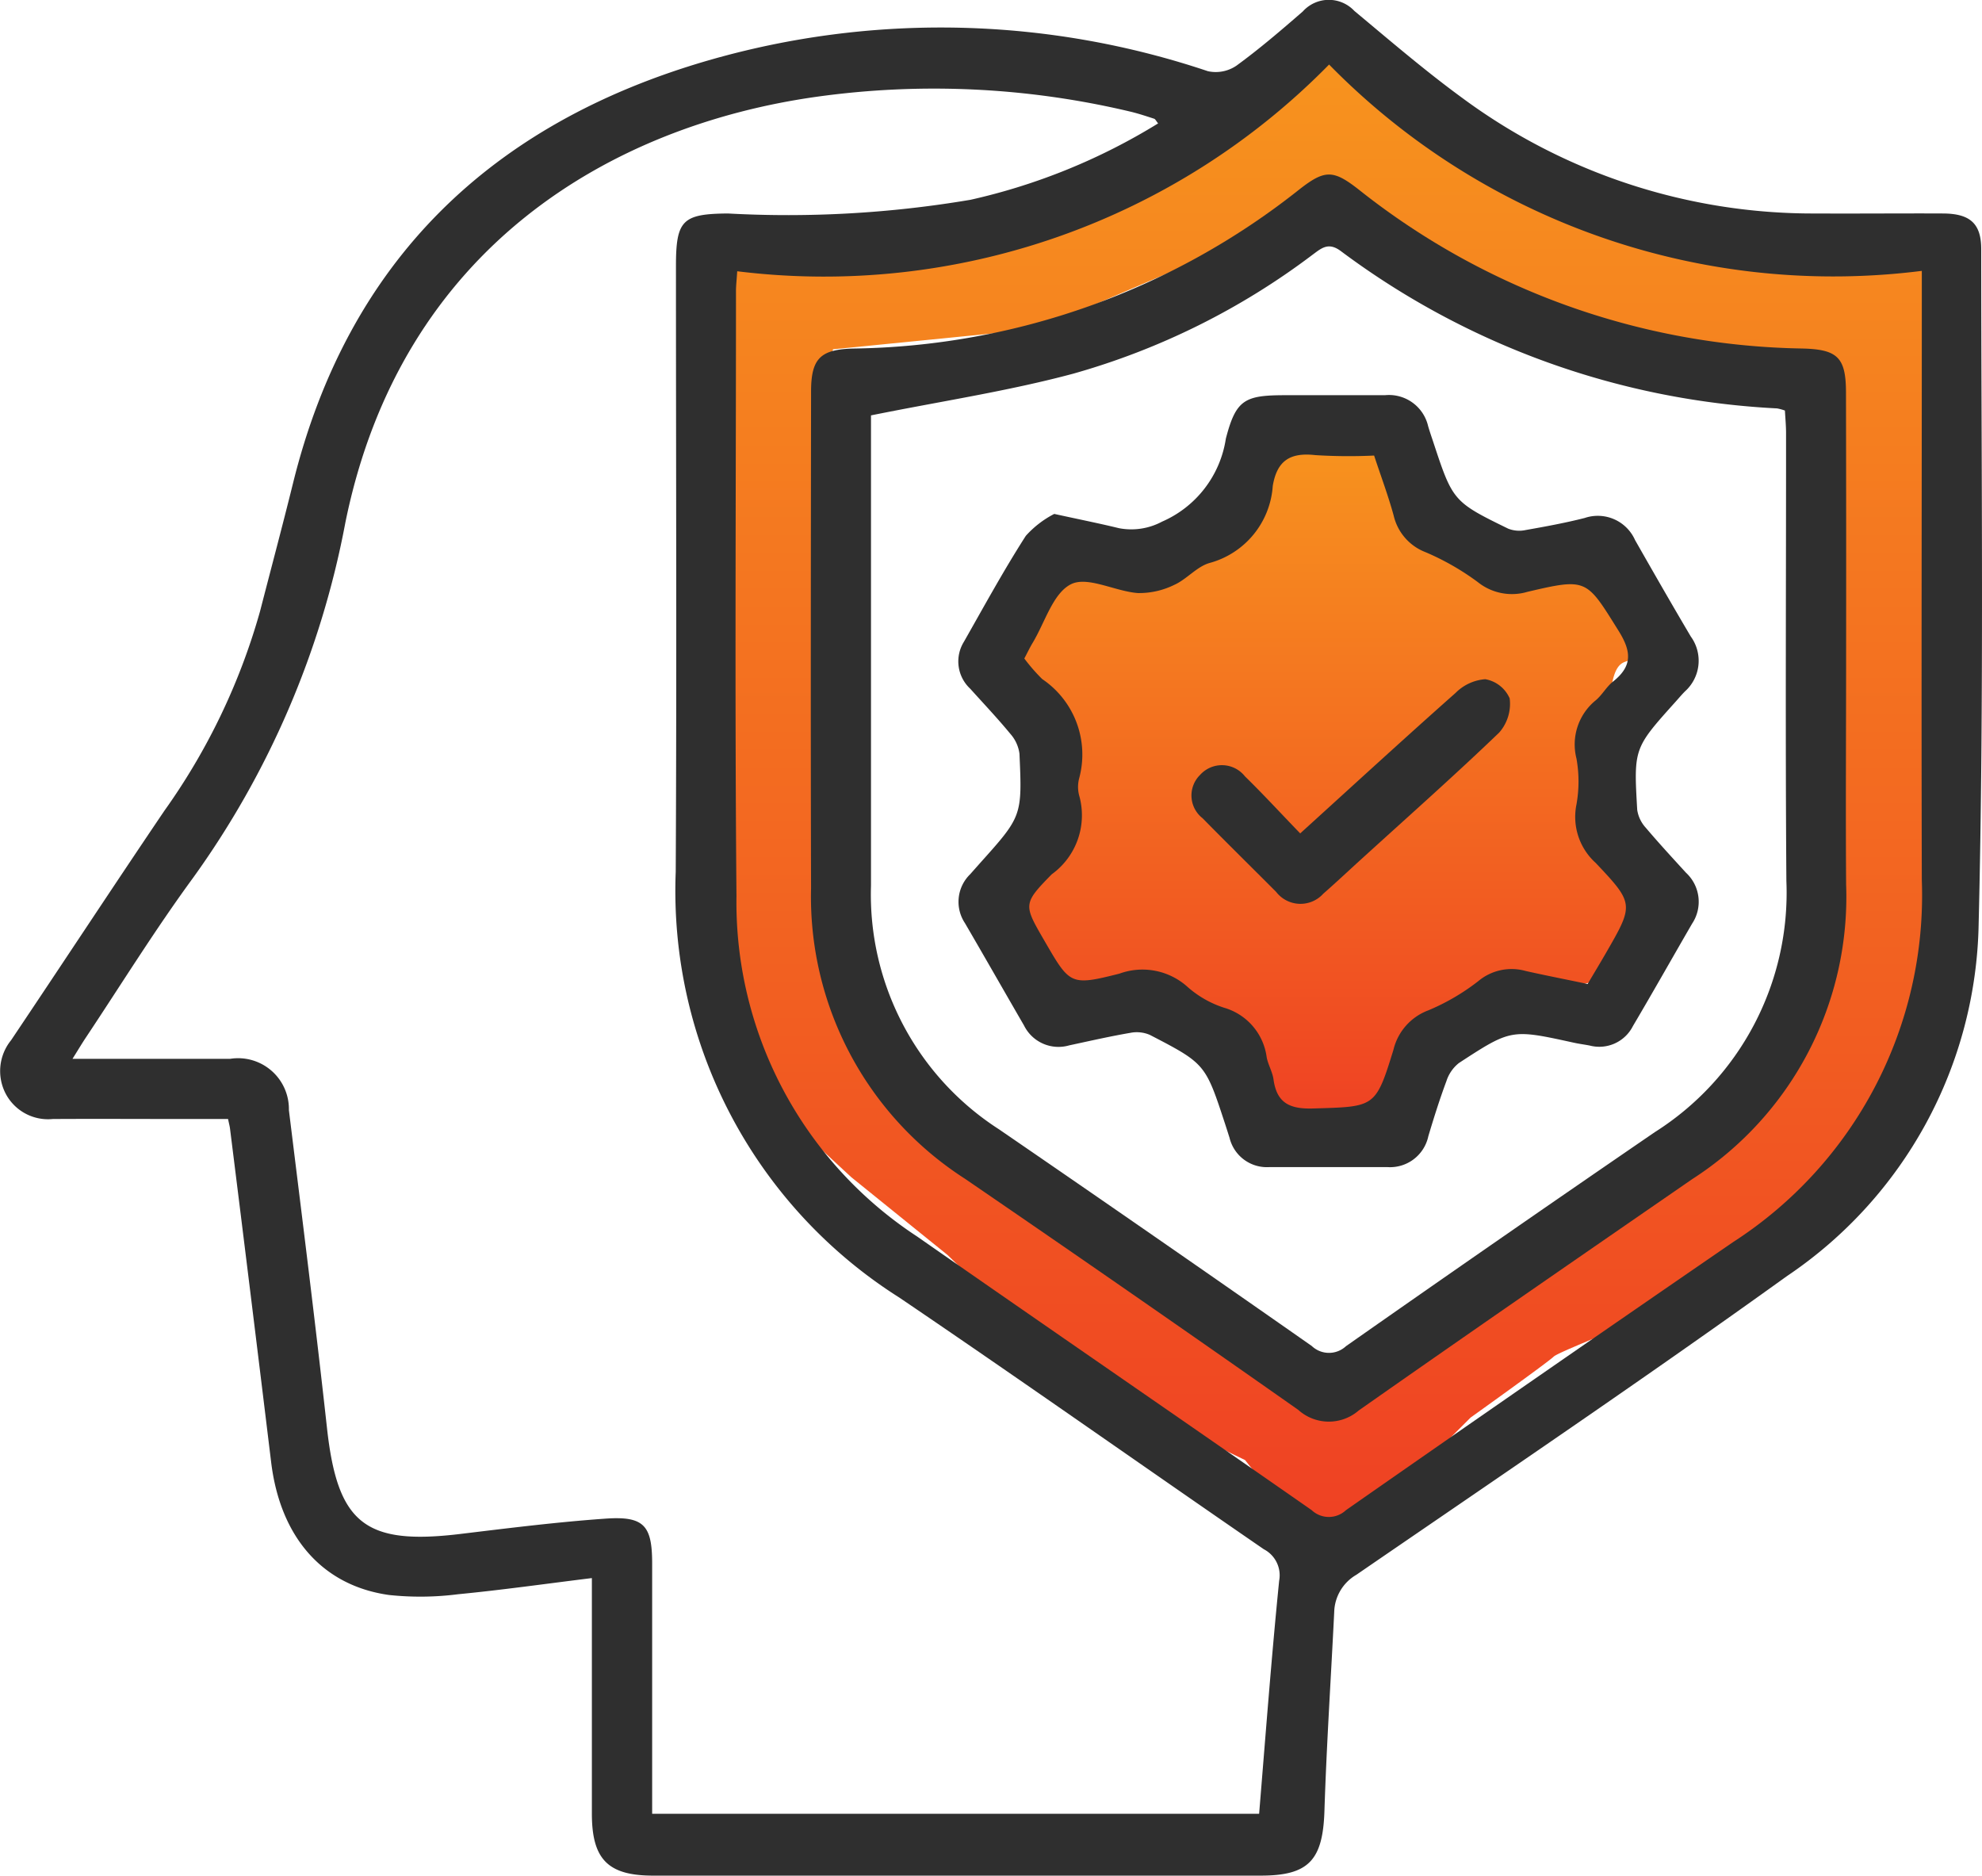
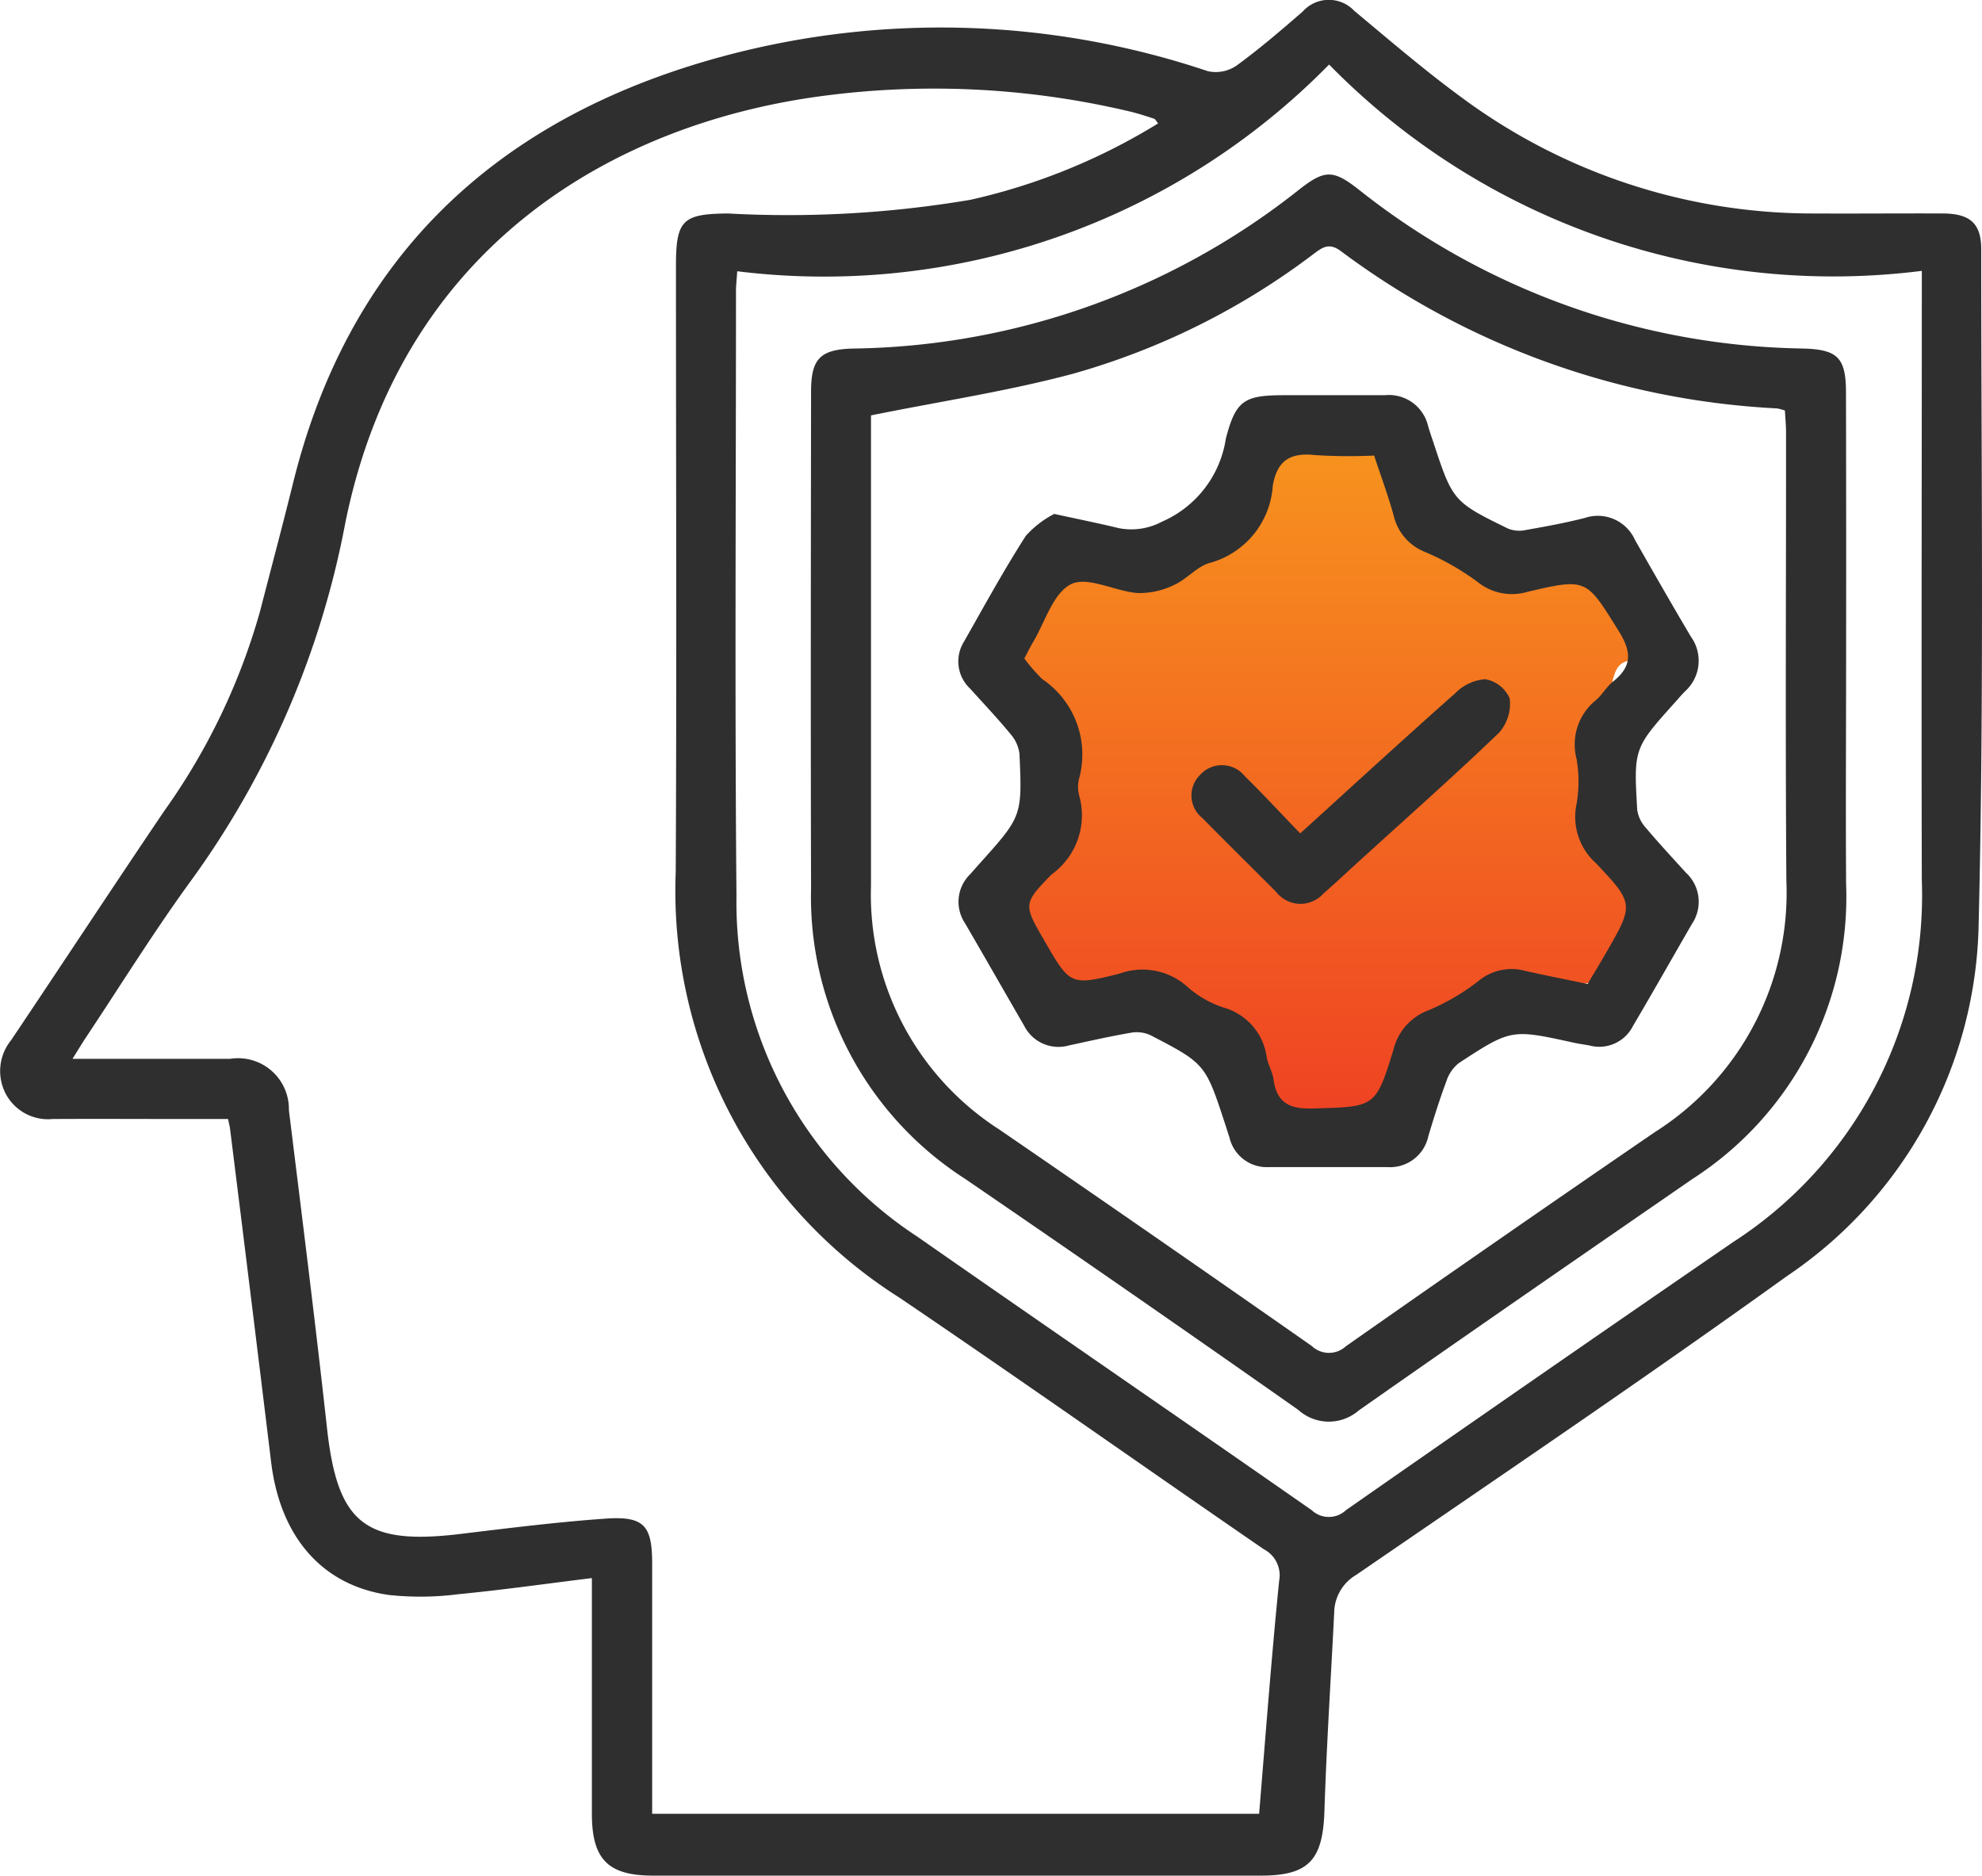
<svg xmlns="http://www.w3.org/2000/svg" width="60.792" height="57.533" viewBox="0 0 60.792 57.533">
  <defs>
    <linearGradient id="linear-gradient" x1="0.5" x2="0.5" y2="1" gradientUnits="objectBoundingBox">
      <stop offset="0" stop-color="#f7941e" />
      <stop offset="1" stop-color="#ef4123" />
    </linearGradient>
  </defs>
  <g id="Group_2702" data-name="Group 2702" transform="translate(-5188.215 -11557)">
-     <path id="Union_9" data-name="Union 9" d="M16.269,43.591,11,41.041,7.142,37.3,4.195,34.919S1.417,32.368,1.3,32.084.113,28.627.113,28.627V25.139L0,25.113V7.539L1.191,5.952l3.457.738,7.427-1.645,5.158-3.684A15.8,15.8,0,0,1,18.99,0c.17,0,2.948,2.947,2.948,2.947l4.989,2.1L29.25,6.462h5.272l.155.275h2.794l-.3,4.642V29.435L35.26,34.151s-.034-.111-.09-.29a18.128,18.128,0,0,1-1.838,2.475c-.17,0-2.777,1.7-3.514,2.211s-3.911,1.7-4.082,1.87-2.551,1.871-2.551,1.871l-2.892,2.891-2.267.624ZM3.515,24.715v2.948l.68,2.1.68,1.474,1.757,1.927L8.9,35.485l4.478,2.494,2.892,2.438,2.664,1.531,3.344-2.437L26.7,36.336l2.21-2.041,2.664-1.7,1.418-1.758,1.071-1.52c.02-1.184.093-2.535.093-2.535V10.938l-.289-1.119-.931.271L26.076,8.617,18.99,4.478,17.573,5.612,9.92,8.9l-6.292.625s-.283,2.21-.283,2.437V24.645Z" transform="translate(5210.135 11558.187)" fill="url(#linear-gradient)" />
    <path id="Path_15846" data-name="Path 15846" d="M5228.162,11570.642l1.439-.349s.7-.044.785.349.7,2.093.7,2.093l1,.785s.35.479.611.523,1.264.479,1.569.393,1.353.087,1.614,0h.654c.131-.087,1.09.7,1.134.872s.566,1,.61,1.177a1.1,1.1,0,0,1,0,.654c-.087.262-.436-.043-.61.785l-.218,2.529v2.18l-.262-.915c0,.174,1.09,2.572,1.09,2.572a5.781,5.781,0,0,1,0,.916c-.043.393.043.653,0,.828s-.043.219-.305.523a6.274,6.274,0,0,1-.785.7s.261-.306-.654,0a5.391,5.391,0,0,1-1.09.306h-.7s-1.222.174-1.483.218l-2.18,2.4v-.349l.741-1.309c-.13.131-.916,2.18-1.046,2.354a10.021,10.021,0,0,1-1.7.7s-1.308.043-1.482-.175-1.134-1.264-1.134-1.569-.479-.916-.741-1.309a4.729,4.729,0,0,0-1.57-1.265,3.337,3.337,0,0,1-1.177,0,5.889,5.889,0,0,0-1.308,0h-1.352l-.741-1.482a5.276,5.276,0,0,1,0-1.657,9.177,9.177,0,0,1,.741-2.18,4.49,4.49,0,0,0,.61-1.7,1.789,1.789,0,0,0,0-.959,5.28,5.28,0,0,0-.785-1.352,1.669,1.669,0,0,1-.566-.785,4.478,4.478,0,0,1-.306-.915,7.336,7.336,0,0,1,.306-1.178s.7-.218,1.046-.349.087-.262.785-.262h1.134a8.545,8.545,0,0,0,1.832,0,1.57,1.57,0,0,0,.523-.218,4.123,4.123,0,0,0,.829-.48c.131-.174.088-.218.349-.436s.262,0,.567-.567a7.193,7.193,0,0,0,.479-.872c.043-.174-.218-.3,0-.522A8.367,8.367,0,0,1,5228.162,11570.642Z" fill="url(#linear-gradient)" />
    <g id="Group_2700" data-name="Group 2700" transform="translate(5104.535 14856.664)">
      <path id="Path_15840" data-name="Path 15840" d="M101.834-3251.267c-1.432.177-2.765.366-4.1.495a9.1,9.1,0,0,1-2.126.023c-2.052-.29-3.333-1.787-3.611-4.07q-.622-5.118-1.262-10.234c-.009-.07-.028-.139-.06-.293H89.355c-1.352,0-2.7-.008-4.056,0a1.467,1.467,0,0,1-1.429-.748,1.5,1.5,0,0,1,.15-1.668c1.572-2.342,3.121-4.7,4.7-7.035a19.723,19.723,0,0,0,2.936-6.12c.337-1.307.686-2.611,1.01-3.921,1.686-6.833,6.084-11.042,12.724-12.969a25.711,25.711,0,0,1,15.337.326,1.128,1.128,0,0,0,.874-.167c.708-.515,1.376-1.089,2.038-1.664a1.073,1.073,0,0,1,1.581-.018c1.093.911,2.175,1.841,3.322,2.678a18.089,18.089,0,0,0,10.828,3.535c1.3.007,2.609-.006,3.914,0,.819.006,1.165.307,1.164,1.094,0,6.9.09,13.809-.079,20.708a13.3,13.3,0,0,1-5.88,10.787c-4.349,3.127-8.789,6.129-13.207,9.16a1.362,1.362,0,0,0-.679,1.143c-.1,2.035-.235,4.069-.3,6.106-.05,1.5-.478,1.976-1.948,1.977q-9.322,0-18.644,0c-1.383,0-1.875-.5-1.877-1.894q0-3.2,0-6.405Zm17.369-44.611c-.063-.077-.086-.133-.124-.145-.247-.08-.494-.163-.747-.222a26.033,26.033,0,0,0-9.6-.452c-6.258.879-12.745,4.584-14.462,13.076a27.24,27.24,0,0,1-4.672,10.884c-1.162,1.586-2.2,3.264-3.289,4.9-.121.182-.233.371-.405.645,1.708,0,3.272,0,4.837,0a1.559,1.559,0,0,1,1.8,1.574c.4,3.247.81,6.493,1.168,9.745.322,2.924,1.154,3.606,4.087,3.253,1.482-.179,2.965-.365,4.454-.47,1.179-.083,1.432.206,1.433,1.366q0,3.453,0,6.905v.78H122.3c.2-2.429.378-4.79.614-7.145a.9.9,0,0,0-.471-.968c-3.732-2.566-7.431-5.179-11.181-7.719a14.757,14.757,0,0,1-6.856-13.056c.032-6.193.007-12.386.007-18.579,0-1.407.2-1.6,1.595-1.611a33.609,33.609,0,0,0,7.44-.42A18.775,18.775,0,0,0,119.2-3295.878Zm-12.911,4.533c-.021.318-.038.457-.038.595,0,6.193-.039,12.385.015,18.577a12.248,12.248,0,0,0,5.542,10.431c4.026,2.807,8.073,5.583,12.1,8.391a.768.768,0,0,0,1.054,0q5.92-4.132,11.871-8.219a12.654,12.654,0,0,0,5.79-11.1c-.016-5.932,0-11.863,0-17.795v-.892a21.648,21.648,0,0,1-18.18-6.328A21.7,21.7,0,0,1,106.293-3291.345Z" transform="translate(0 0)" fill="#2f2f2f" />
      <path id="Path_15841" data-name="Path 15841" d="M243.168-3257.449c0,2.349-.016,4.7,0,7.045a10.289,10.289,0,0,1-4.722,9.045c-3.414,2.356-6.83,4.71-10.226,7.093a1.4,1.4,0,0,1-1.855-.017q-5.091-3.578-10.227-7.091a10.276,10.276,0,0,1-4.717-8.908c-.014-5.076-.006-10.153,0-15.229,0-1.021.287-1.3,1.315-1.322a22.477,22.477,0,0,0,13.671-4.887c.771-.6,1.03-.6,1.806.007a22.448,22.448,0,0,0,13.6,4.879c1.092.025,1.349.271,1.351,1.344Q243.173-3261.47,243.168-3257.449Zm-29.909-7.334v.543q0,6.941,0,13.882a8.559,8.559,0,0,0,3.928,7.471q4.812,3.3,9.59,6.643a.766.766,0,0,0,1.051.007q4.718-3.308,9.472-6.564a8.685,8.685,0,0,0,4.036-7.7c-.034-4.58-.008-9.159-.01-13.739,0-.231-.023-.461-.035-.691a1.435,1.435,0,0,0-.241-.066,24.394,24.394,0,0,1-13.379-4.824c-.376-.28-.584-.1-.861.106a22.112,22.112,0,0,1-7.344,3.652C217.467-3265.526,215.4-3265.216,213.26-3264.783Z" transform="translate(-102.864 -22.142)" fill="#2f2f2f" />
      <path id="Path_15842" data-name="Path 15842" d="M237.6-3233.782c.781.171,1.385.291,1.983.437a2,2,0,0,0,1.323-.2,3.315,3.315,0,0,0,1.957-2.544c.31-1.2.579-1.333,1.818-1.334,1.02,0,2.04,0,3.06,0a1.234,1.234,0,0,1,1.327.95c.046.159.1.315.153.473.6,1.82.611,1.845,2.305,2.671a.931.931,0,0,0,.535.041c.606-.107,1.214-.218,1.81-.37a1.251,1.251,0,0,1,1.544.679c.563.988,1.129,1.976,1.708,2.955a1.263,1.263,0,0,1-.175,1.682c-.1.1-.192.21-.287.316-1.283,1.428-1.29,1.429-1.18,3.322a1.042,1.042,0,0,0,.264.548c.4.472.817.924,1.233,1.379a1.212,1.212,0,0,1,.186,1.561c-.606,1.046-1.2,2.1-1.814,3.139a1.156,1.156,0,0,1-1.322.6c-.163-.032-.328-.052-.49-.088-1.915-.419-1.919-.426-3.529.625a1.161,1.161,0,0,0-.381.555c-.207.554-.384,1.12-.554,1.687a1.2,1.2,0,0,1-1.253.948q-1.815,0-3.629,0a1.178,1.178,0,0,1-1.216-.9c-.043-.135-.086-.271-.13-.406-.609-1.858-.607-1.864-2.31-2.747a1.017,1.017,0,0,0-.6-.065c-.63.108-1.254.251-1.879.385a1.179,1.179,0,0,1-1.383-.608c-.606-1.046-1.206-2.1-1.813-3.141a1.18,1.18,0,0,1,.16-1.5l.284-.32c1.306-1.456,1.314-1.457,1.228-3.377a1.141,1.141,0,0,0-.282-.611c-.392-.476-.817-.924-1.229-1.382a1.142,1.142,0,0,1-.194-1.437c.621-1.092,1.225-2.2,1.9-3.251A3.035,3.035,0,0,1,237.6-3233.782Zm16.359,14.418c.189-.319.371-.621.547-.925.873-1.513.892-1.531-.3-2.791a1.9,1.9,0,0,1-.589-1.789,3.988,3.988,0,0,0,0-1.413,1.742,1.742,0,0,1,.592-1.784c.2-.168.328-.415.529-.574.593-.47.574-.912.174-1.552-.994-1.591-.961-1.631-2.8-1.2a1.674,1.674,0,0,1-1.522-.3,7.864,7.864,0,0,0-1.6-.916,1.588,1.588,0,0,1-.979-1.122c-.167-.613-.393-1.21-.6-1.842a16.535,16.535,0,0,1-1.8-.013c-.764-.086-1.178.156-1.309.947a2.633,2.633,0,0,1-1.939,2.361c-.391.111-.7.5-1.08.67a2.442,2.442,0,0,1-1.122.252c-.7-.055-1.537-.524-2.045-.272-.555.275-.8,1.172-1.179,1.8-.085.141-.155.291-.255.479a5.541,5.541,0,0,0,.549.631,2.79,2.79,0,0,1,1.133,3.044,1.039,1.039,0,0,0,.011.565,2.231,2.231,0,0,1-.852,2.378c-.89.908-.865.933-.224,2.039.782,1.349.792,1.388,2.3,1.008a2.065,2.065,0,0,1,2.1.416,3.161,3.161,0,0,0,1.106.628,1.829,1.829,0,0,1,1.311,1.521c.044.231.177.446.209.677.1.729.5.915,1.217.893,1.891-.057,1.912-.013,2.462-1.8a1.717,1.717,0,0,1,1.071-1.21,6.715,6.715,0,0,0,1.527-.892,1.593,1.593,0,0,1,1.457-.315C252.678-3219.625,253.3-3219.506,253.963-3219.365Z" transform="translate(-121.584 -50.121)" fill="#2f2f2f" />
      <path id="Path_15843" data-name="Path 15843" d="M274.693-3187.962c1.64-1.489,3.189-2.912,4.764-4.307a1.437,1.437,0,0,1,.912-.422,1.006,1.006,0,0,1,.749.589,1.336,1.336,0,0,1-.322,1.048c-1.383,1.328-2.82,2.6-4.239,3.891-.386.351-.765.708-1.157,1.051a.942.942,0,0,1-1.443-.054c-.752-.755-1.511-1.5-2.259-2.262a.884.884,0,0,1-.077-1.327.9.9,0,0,1,1.377.043C273.556-3189.167,274.085-3188.591,274.693-3187.962Z" transform="translate(-151.133 -86.143)" fill="#2f2f2f" />
    </g>
  </g>
</svg>